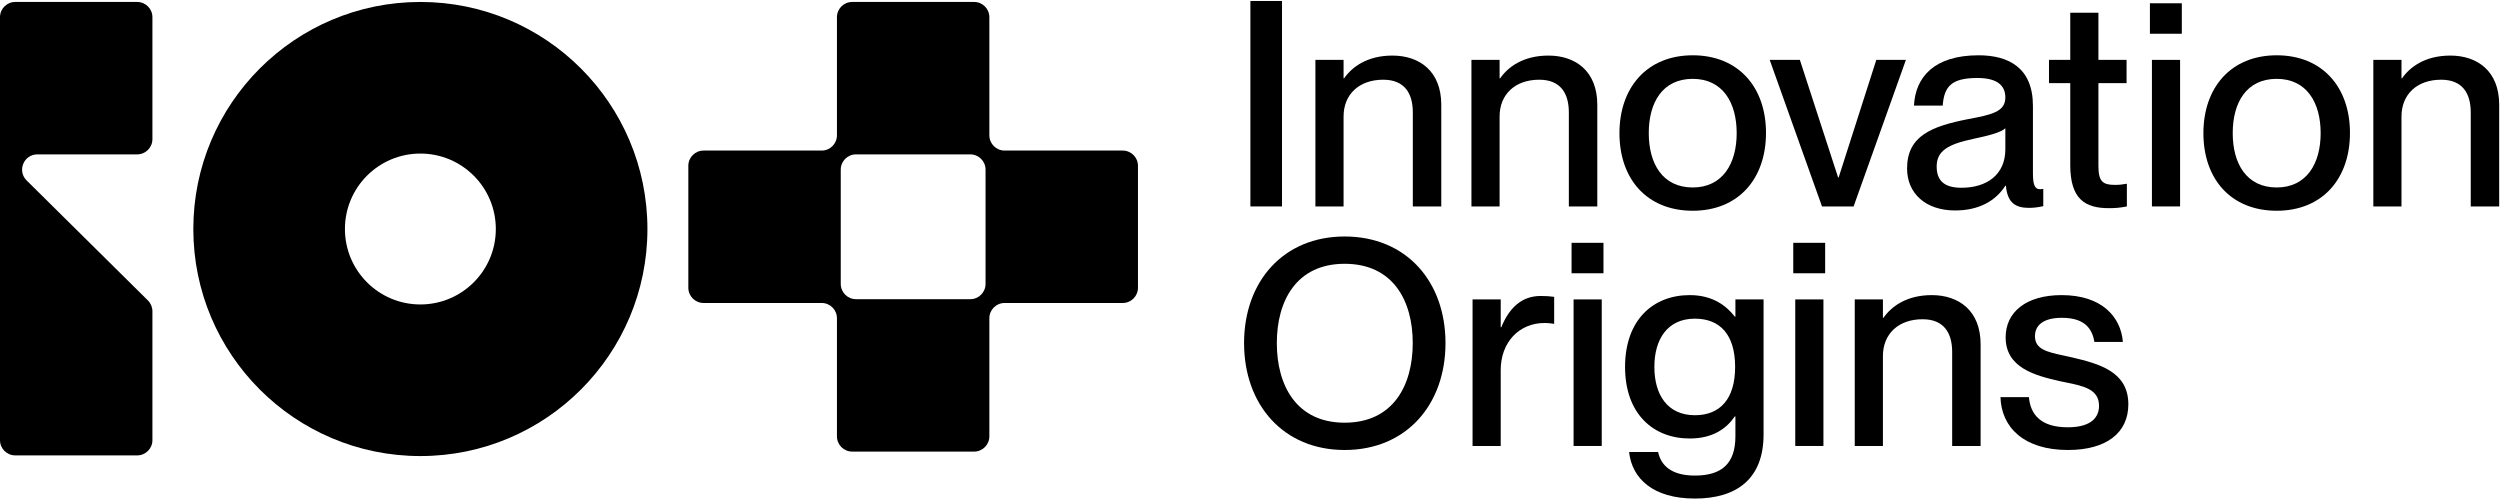
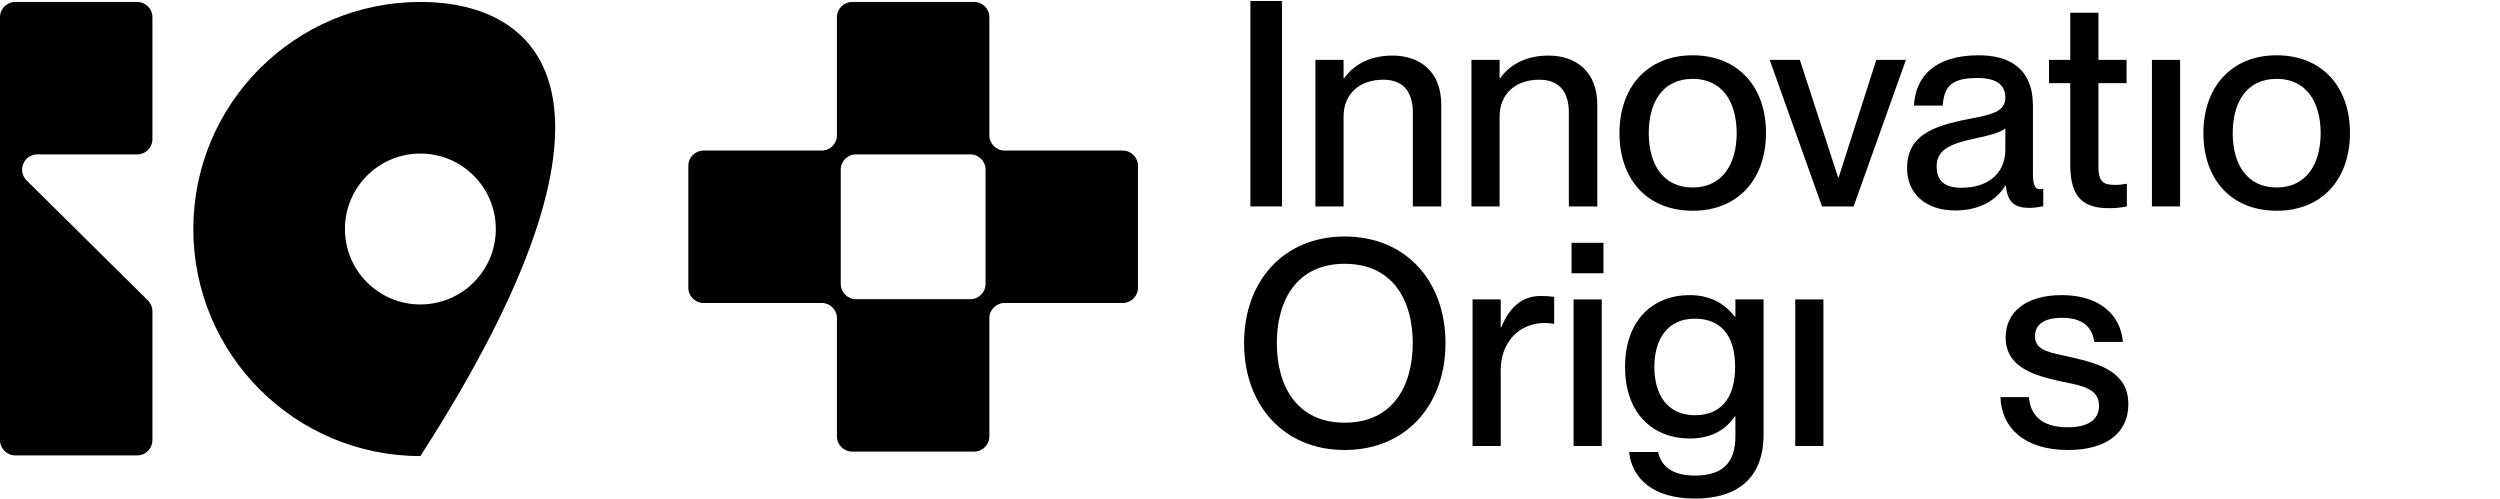
<svg xmlns="http://www.w3.org/2000/svg" width="2099" height="419" viewBox="0 0 2099 419" fill="none">
  <path d="M1049.83 0.822H1076.37V173.323H1049.83V0.822Z" fill="currentColor" />
  <path d="M1104.42 173.323V50.28H1128.06V65.721H1128.55C1135.06 56.312 1147.85 46.661 1169.08 46.661C1191.76 46.661 1210.09 59.69 1210.09 87.917V173.323H1186.21V94.431C1186.21 78.025 1178.97 66.927 1161.36 66.927C1141.09 66.927 1128.06 79.232 1128.06 97.808V173.323H1104.42Z" fill="currentColor" />
  <path d="M1235.42 50.28V173.323H1259.06V97.808C1259.06 79.232 1272.09 66.927 1292.35 66.927C1309.97 66.927 1317.2 78.025 1317.2 94.431V173.323H1341.09V87.917C1341.09 59.69 1322.75 46.661 1300.07 46.661C1278.84 46.661 1266.06 56.312 1259.54 65.721H1259.06V50.28H1235.42Z" fill="currentColor" />
  <path fill-rule="evenodd" clip-rule="evenodd" d="M1421.21 176.942C1382.85 176.942 1359.69 150.403 1359.69 111.802C1359.69 73.441 1382.85 46.42 1421.21 46.42C1459.57 46.42 1482.73 73.2 1482.73 111.56C1482.73 150.162 1459.57 176.942 1421.21 176.942ZM1421.21 157.4C1446.3 157.4 1458.12 137.375 1458.12 111.802C1458.12 85.987 1446.3 66.204 1421.21 66.204C1395.88 66.204 1384.3 85.987 1384.3 111.802C1384.3 137.375 1395.88 157.4 1421.21 157.4Z" fill="currentColor" />
  <path d="M1511.17 50.28H1485.84L1529.75 173.323H1556.29L1600.2 50.28H1575.35L1543.74 148.955H1543.26L1511.17 50.28Z" fill="currentColor" />
  <path fill-rule="evenodd" clip-rule="evenodd" d="M1641.47 176.7C1616.86 176.7 1601.18 162.466 1601.18 141.476C1601.18 113.973 1621.93 106.011 1652.57 99.98C1671.87 96.361 1683.69 93.948 1683.69 81.885C1683.69 72.959 1678.38 65.48 1660.29 65.48C1638.82 65.48 1632.3 72.235 1631.1 88.641H1606.97C1608.18 64.997 1623.62 46.42 1661.25 46.42C1686.59 46.42 1706.85 57.036 1706.85 88.882V145.337C1706.85 154.263 1708.06 158.847 1712.64 158.847C1713.37 158.847 1714.09 158.847 1715.54 158.606V173.081C1711.44 174.046 1707.33 174.529 1703.47 174.529C1691.89 174.529 1685.38 169.945 1684.17 155.952H1683.69C1675.49 168.739 1661.5 176.7 1641.47 176.7ZM1646.78 157.641C1668.01 157.641 1683.69 146.784 1683.69 125.312V107.7C1679.83 111.319 1669.22 113.973 1656.67 116.627C1634.96 121.211 1626.03 127.001 1626.03 139.788C1626.03 151.368 1632.06 157.641 1646.78 157.641Z" fill="currentColor" />
  <path d="M1738.19 50.28H1720.33V69.822H1738.19V138.581C1738.19 167.05 1750.49 174.77 1770.52 174.77C1775.82 174.77 1779.44 174.529 1785.72 173.323V154.263C1781.37 154.987 1779.44 155.228 1775.58 155.228C1765.45 155.228 1761.83 152.333 1761.83 139.305V69.822H1785.47V50.28H1761.83V10.714H1738.19V50.28Z" fill="currentColor" />
-   <path d="M1805.07 2.752H1831.85V28.326H1805.07V2.752Z" fill="currentColor" />
  <path d="M1806.76 50.28H1830.4V173.323H1806.76V50.28Z" fill="currentColor" />
  <path fill-rule="evenodd" clip-rule="evenodd" d="M1911.51 46.42C1873.15 46.42 1849.98 73.441 1849.98 111.802C1849.98 150.403 1873.15 176.942 1911.51 176.942C1949.87 176.942 1973.03 150.162 1973.03 111.56C1973.03 73.2 1949.87 46.42 1911.51 46.42ZM1948.42 111.802C1948.42 137.375 1936.6 157.4 1911.51 157.4C1886.17 157.4 1874.59 137.375 1874.59 111.802C1874.59 85.987 1886.17 66.204 1911.51 66.204C1936.6 66.204 1948.42 85.987 1948.42 111.802Z" fill="currentColor" />
-   <path d="M1992.65 50.28H2016.29V65.721H2016.78C2023.29 56.312 2036.08 46.661 2057.31 46.661C2079.99 46.661 2098.32 59.69 2098.32 87.917V173.323H2074.44V94.431C2074.44 78.025 2067.2 66.927 2049.59 66.927C2029.32 66.927 2016.29 79.232 2016.29 97.808V173.323H1992.65V50.28Z" fill="currentColor" />
  <path fill-rule="evenodd" clip-rule="evenodd" d="M1044.52 288.064C1044.52 339.935 1077.57 377.813 1128.96 377.813C1180.59 377.813 1213.64 339.935 1213.64 288.064C1213.64 236.193 1180.59 198.557 1128.96 198.557C1077.57 198.557 1044.52 236.193 1044.52 288.064ZM1186.14 288.064C1186.14 323.529 1169.73 354.893 1128.96 354.893C1088.43 354.893 1072.02 323.529 1072.02 288.064C1072.02 252.599 1088.43 221.477 1128.96 221.477C1169.73 221.477 1186.14 252.599 1186.14 288.064Z" fill="currentColor" />
  <path d="M1236.36 251.393H1260V274.795H1260.48C1266.76 259.354 1276.89 248.498 1293.54 248.498C1297.88 248.498 1301.26 248.739 1304.88 249.221V271.9C1301.74 271.417 1299.57 271.176 1296.91 271.176C1275.44 271.176 1260 287.34 1260 310.743V374.435H1236.36V251.393Z" fill="currentColor" />
  <path d="M1346.27 203.865H1319.49V229.438H1346.27V203.865Z" fill="currentColor" />
  <path d="M1344.82 251.393H1321.18V374.435H1344.82V251.393Z" fill="currentColor" />
  <path fill-rule="evenodd" clip-rule="evenodd" d="M1457.05 366.232V349.585H1456.56C1449.81 359.477 1438.47 368.162 1418.69 368.162C1388.05 368.162 1364.4 347.414 1364.4 308.089C1364.4 268.522 1388.05 247.774 1418.69 247.774C1438.47 247.774 1449.81 257.183 1456.56 265.868H1457.05V251.393H1480.69V364.785C1480.69 401.939 1458.25 418.585 1423.03 418.585C1387.81 418.585 1370.19 401.697 1367.78 379.501H1392.15C1394.56 390.599 1403 399.285 1423.03 399.285C1445.47 399.285 1457.05 389.393 1457.05 366.232ZM1423.03 267.557C1399.87 267.557 1389.01 284.928 1389.01 308.089C1389.01 331.25 1399.87 348.62 1423.03 348.62C1444.26 348.62 1456.81 334.868 1456.81 308.089C1456.81 281.068 1444.26 267.557 1423.03 267.557Z" fill="currentColor" />
-   <path d="M1532.4 203.865H1505.62V229.438H1532.4V203.865Z" fill="currentColor" />
  <path d="M1530.95 251.393H1507.3V374.435H1530.95V251.393Z" fill="currentColor" />
-   <path d="M1557.25 374.435V251.393H1580.9V266.833H1581.38C1587.89 257.424 1600.68 247.774 1621.91 247.774C1644.59 247.774 1662.92 260.802 1662.92 289.029V374.435H1639.04V295.543C1639.04 279.138 1631.8 268.04 1614.19 268.04C1593.92 268.04 1580.9 280.344 1580.9 298.921V374.435H1557.25Z" fill="currentColor" />
  <path d="M1786.96 339.452C1786.96 311.949 1762.35 305.435 1739.91 300.127C1737.54 299.574 1735.23 299.077 1733.02 298.601C1718.84 295.55 1708.55 293.335 1708.55 282.274C1708.55 273.106 1715.54 266.833 1731.23 266.833C1751.98 266.833 1756.8 277.69 1758.49 287.099H1782.37C1780.68 265.868 1764.52 247.774 1730.99 247.774C1701.07 247.774 1683.94 262.008 1683.94 283.239C1683.94 308.812 1708.55 315.326 1730.02 320.152C1731.53 320.472 1733.04 320.777 1734.55 321.08C1748.91 323.973 1762.35 326.682 1762.35 340.659C1762.35 349.585 1756.8 358.753 1736.05 358.753C1713.13 358.753 1704.69 347.655 1703.48 333.421H1679.6C1680.32 358.512 1698.9 377.813 1736.29 377.813C1768.62 377.813 1786.96 363.337 1786.96 339.452Z" fill="currentColor" />
  <path d="M115.173 1.643C122.241 1.643 127.97 7.372 127.97 14.44V116.816C127.97 123.884 122.241 129.613 115.173 129.613H31.365C19.931 129.613 14.237 143.465 22.364 151.507L124.174 252.244C126.603 254.648 127.97 257.924 127.97 261.341V369.557C127.97 376.625 122.241 382.354 115.173 382.354H12.797C5.729 382.354 0 376.625 0 369.557V14.44C0 7.372 5.729 1.643 12.797 1.643H115.173Z" fill="currentColor" />
-   <path fill-rule="evenodd" clip-rule="evenodd" d="M352.948 382.908C458.231 382.908 543.58 297.559 543.58 192.275C543.58 86.992 458.231 1.643 352.948 1.643C247.664 1.643 162.315 86.992 162.315 192.275C162.315 297.559 247.664 382.908 352.948 382.908ZM352.948 255.619C317.964 255.619 289.604 227.259 289.604 192.275C289.604 157.291 317.964 128.932 352.948 128.932C387.931 128.932 416.291 157.291 416.291 192.275C416.291 227.259 387.931 255.619 352.948 255.619Z" fill="currentColor" />
+   <path fill-rule="evenodd" clip-rule="evenodd" d="M352.948 382.908C543.58 86.992 458.231 1.643 352.948 1.643C247.664 1.643 162.315 86.992 162.315 192.275C162.315 297.559 247.664 382.908 352.948 382.908ZM352.948 255.619C317.964 255.619 289.604 227.259 289.604 192.275C289.604 157.291 317.964 128.932 352.948 128.932C387.931 128.932 416.291 157.291 416.291 192.275C416.291 227.259 387.931 255.619 352.948 255.619Z" fill="currentColor" />
  <path fill-rule="evenodd" clip-rule="evenodd" d="M830.666 14.44C830.666 7.372 824.937 1.643 817.869 1.643H715.493C708.425 1.643 702.696 7.372 702.696 14.44V113.617C702.696 120.685 696.967 126.414 689.899 126.414H590.722C583.654 126.414 577.925 132.143 577.925 139.211V241.587C577.925 248.655 583.654 254.384 590.722 254.384H689.899C696.967 254.384 702.696 260.114 702.696 267.181V366.358C702.696 373.426 708.425 379.155 715.493 379.155H817.869C824.937 379.155 830.666 373.426 830.666 366.358V267.181C830.666 260.114 836.396 254.384 843.463 254.384H942.64C949.708 254.384 955.437 248.655 955.437 241.587V139.211C955.437 132.143 949.708 126.414 942.64 126.414H843.463C836.396 126.414 830.666 120.685 830.666 113.617V14.44ZM705.895 238.388C705.895 245.456 711.625 251.185 718.692 251.185H814.67C821.738 251.185 827.467 245.456 827.467 238.388V142.41C827.467 135.343 821.738 129.613 814.67 129.613H718.692C711.625 129.613 705.895 135.343 705.895 142.41V238.388Z" fill="currentColor" />
</svg>